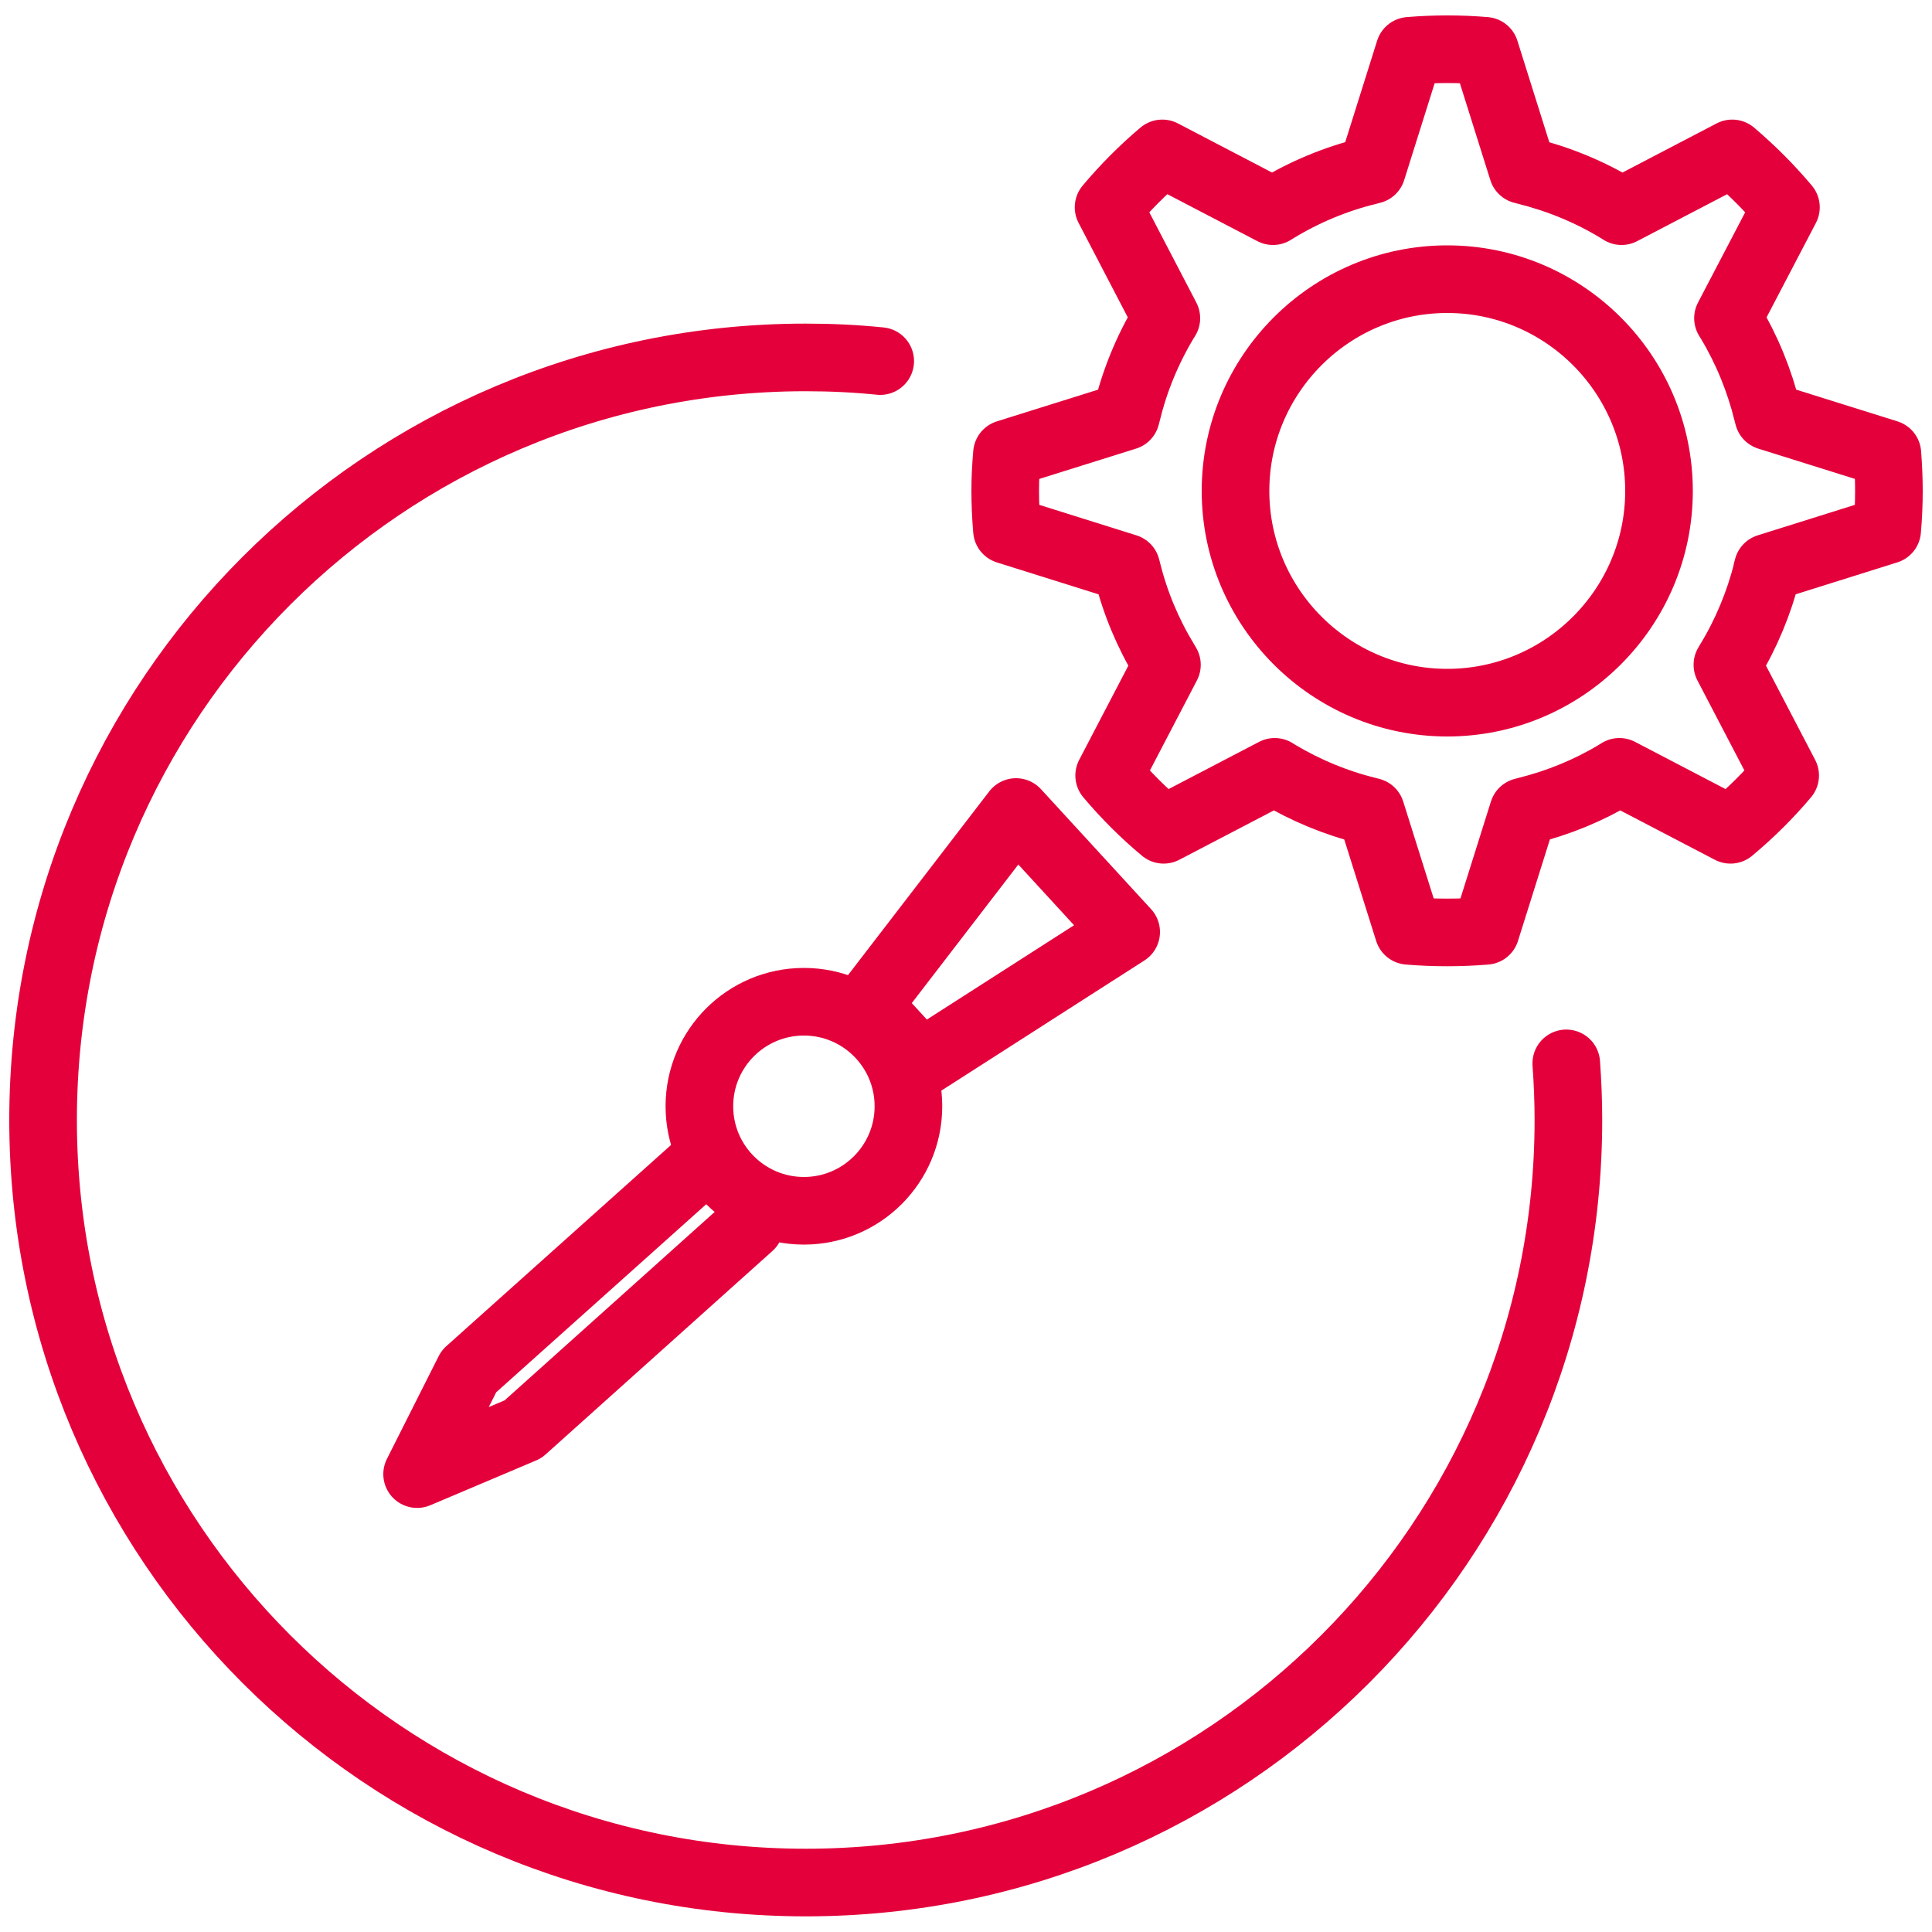
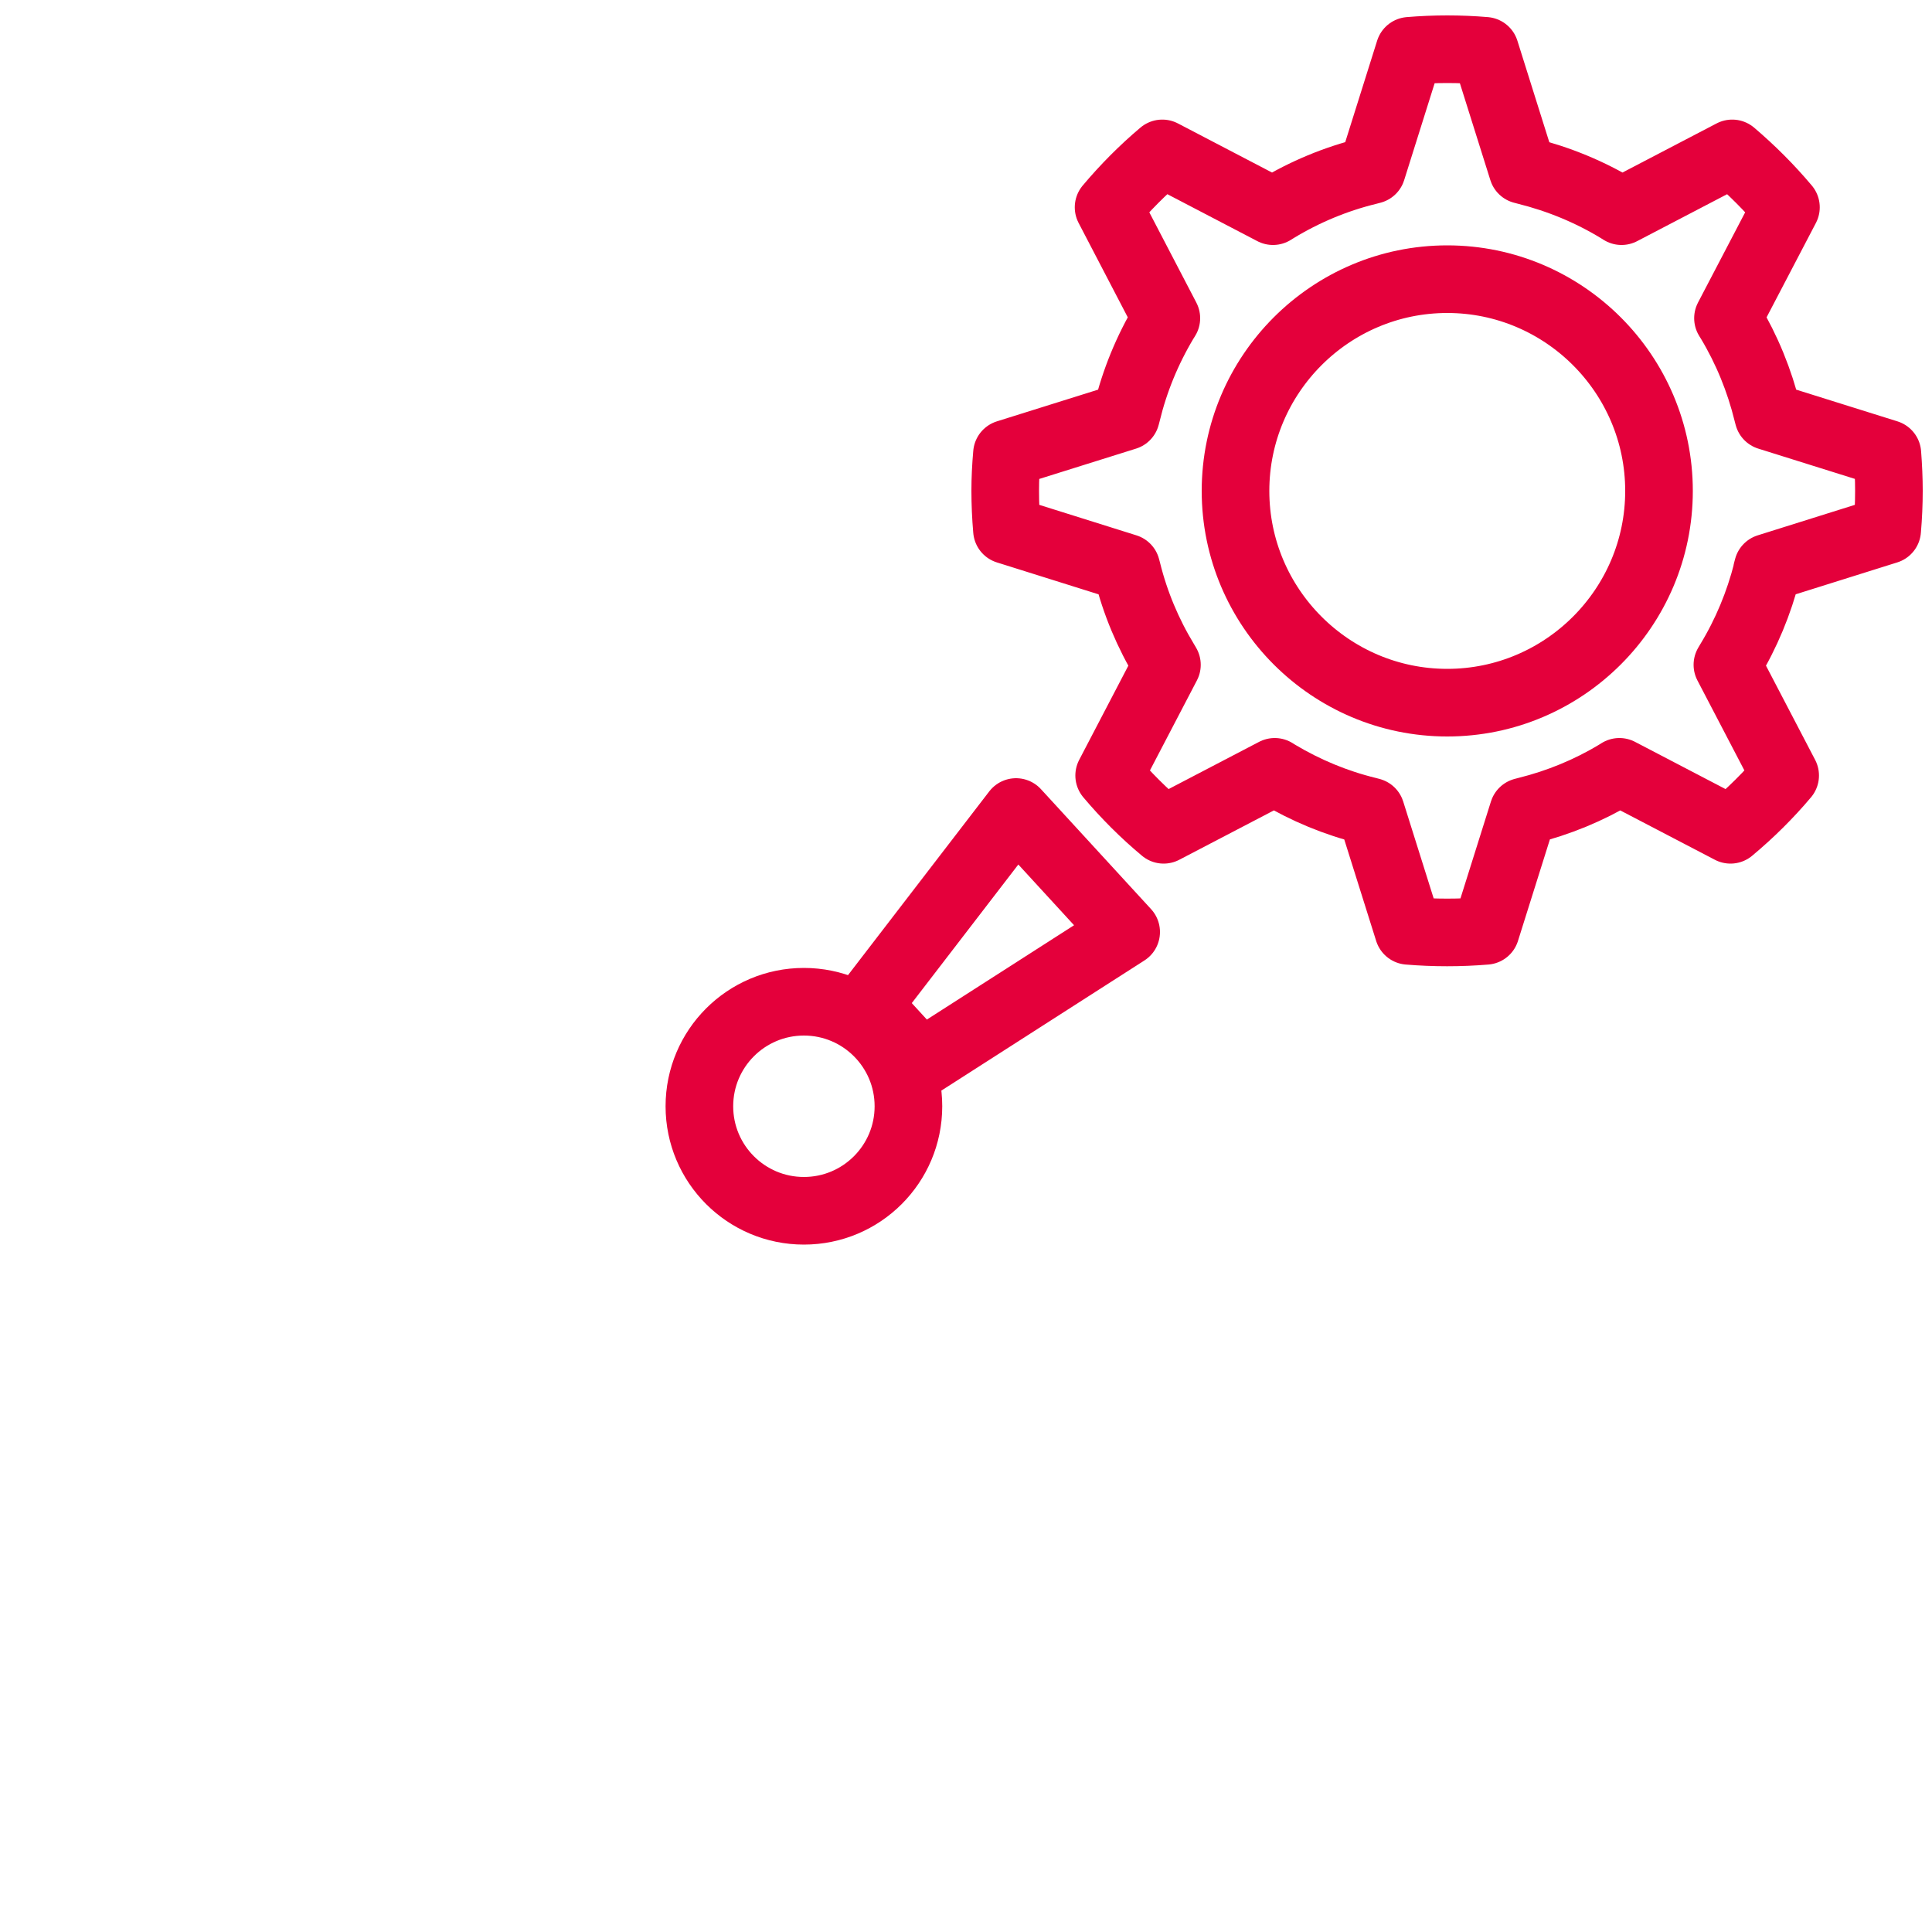
<svg xmlns="http://www.w3.org/2000/svg" id="Layer_1" viewBox="0 0 100 100">
  <defs>
    <style>.cls-1{stroke-miterlimit:10;}.cls-1,.cls-2{fill:none;stroke:#e4003b;stroke-width:3.5px;}.cls-2{stroke-linecap:round;stroke-linejoin:round;}</style>
  </defs>
-   <path class="cls-2" d="M81.07,55.04c.07.97.11,1.95.11,2.93,0,21.8-17.67,39.47-39.47,39.47S2.23,79.77,2.23,57.97,19.9,18.5,41.7,18.5c1.3,0,2.59.06,3.86.19" />
  <path class="cls-2" d="M91.45,29.57l.05-.19,6.18-1.94c.06-.69.09-1.38.09-2.04,0-.62-.03-1.26-.08-1.92l-6.16-1.93-.05-.19c-.41-1.67-1.06-3.26-1.94-4.73l-.1-.16,3-5.74c-.85-1.01-1.78-1.94-2.78-2.79l-5.73,2.99-.16-.1c-1.48-.9-3.09-1.56-4.77-1.98l-.19-.05-1.94-6.17c-1.3-.11-2.62-.11-3.92,0l-1.94,6.17-.19.05c-1.68.41-3.29,1.08-4.77,1.98l-.16.1-5.73-2.99c-1.01.85-1.94,1.79-2.78,2.79l2.99,5.74-.1.16c-.89,1.49-1.54,3.08-1.94,4.73l-.05.19-6.16,1.93c-.06.68-.09,1.31-.09,1.92,0,.67.03,1.35.09,2.04l6.18,1.94.05.19c.41,1.65,1.07,3.22,1.95,4.67l.1.17-2.99,5.73c.86,1.02,1.8,1.96,2.82,2.81l5.75-3,.16.1c1.44.86,3,1.51,4.63,1.91l.19.05,1.94,6.17c1.33.11,2.68.11,4,0l1.94-6.17.19-.05c1.64-.41,3.2-1.05,4.63-1.91l.16-.1,5.75,3c1.03-.86,1.98-1.8,2.83-2.81l-2.99-5.73.1-.17c.88-1.45,1.53-3.02,1.95-4.67ZM74.91,36.37c-6.04,0-10.96-4.92-10.96-10.96s4.92-10.96,10.96-10.96,10.96,4.92,10.96,10.96-4.92,10.96-10.96,10.96Z" />
  <circle class="cls-1" cx="41.61" cy="57.26" r="5.41" />
-   <polyline class="cls-2" points="38.81 63.45 27.07 73.98 21.59 76.3 24.27 70.98 36.02 60.46" />
  <polygon class="cls-2" points="52.59 42.03 44.91 52.02 47.68 55.04 58.29 48.24 52.59 42.03" />
</svg>